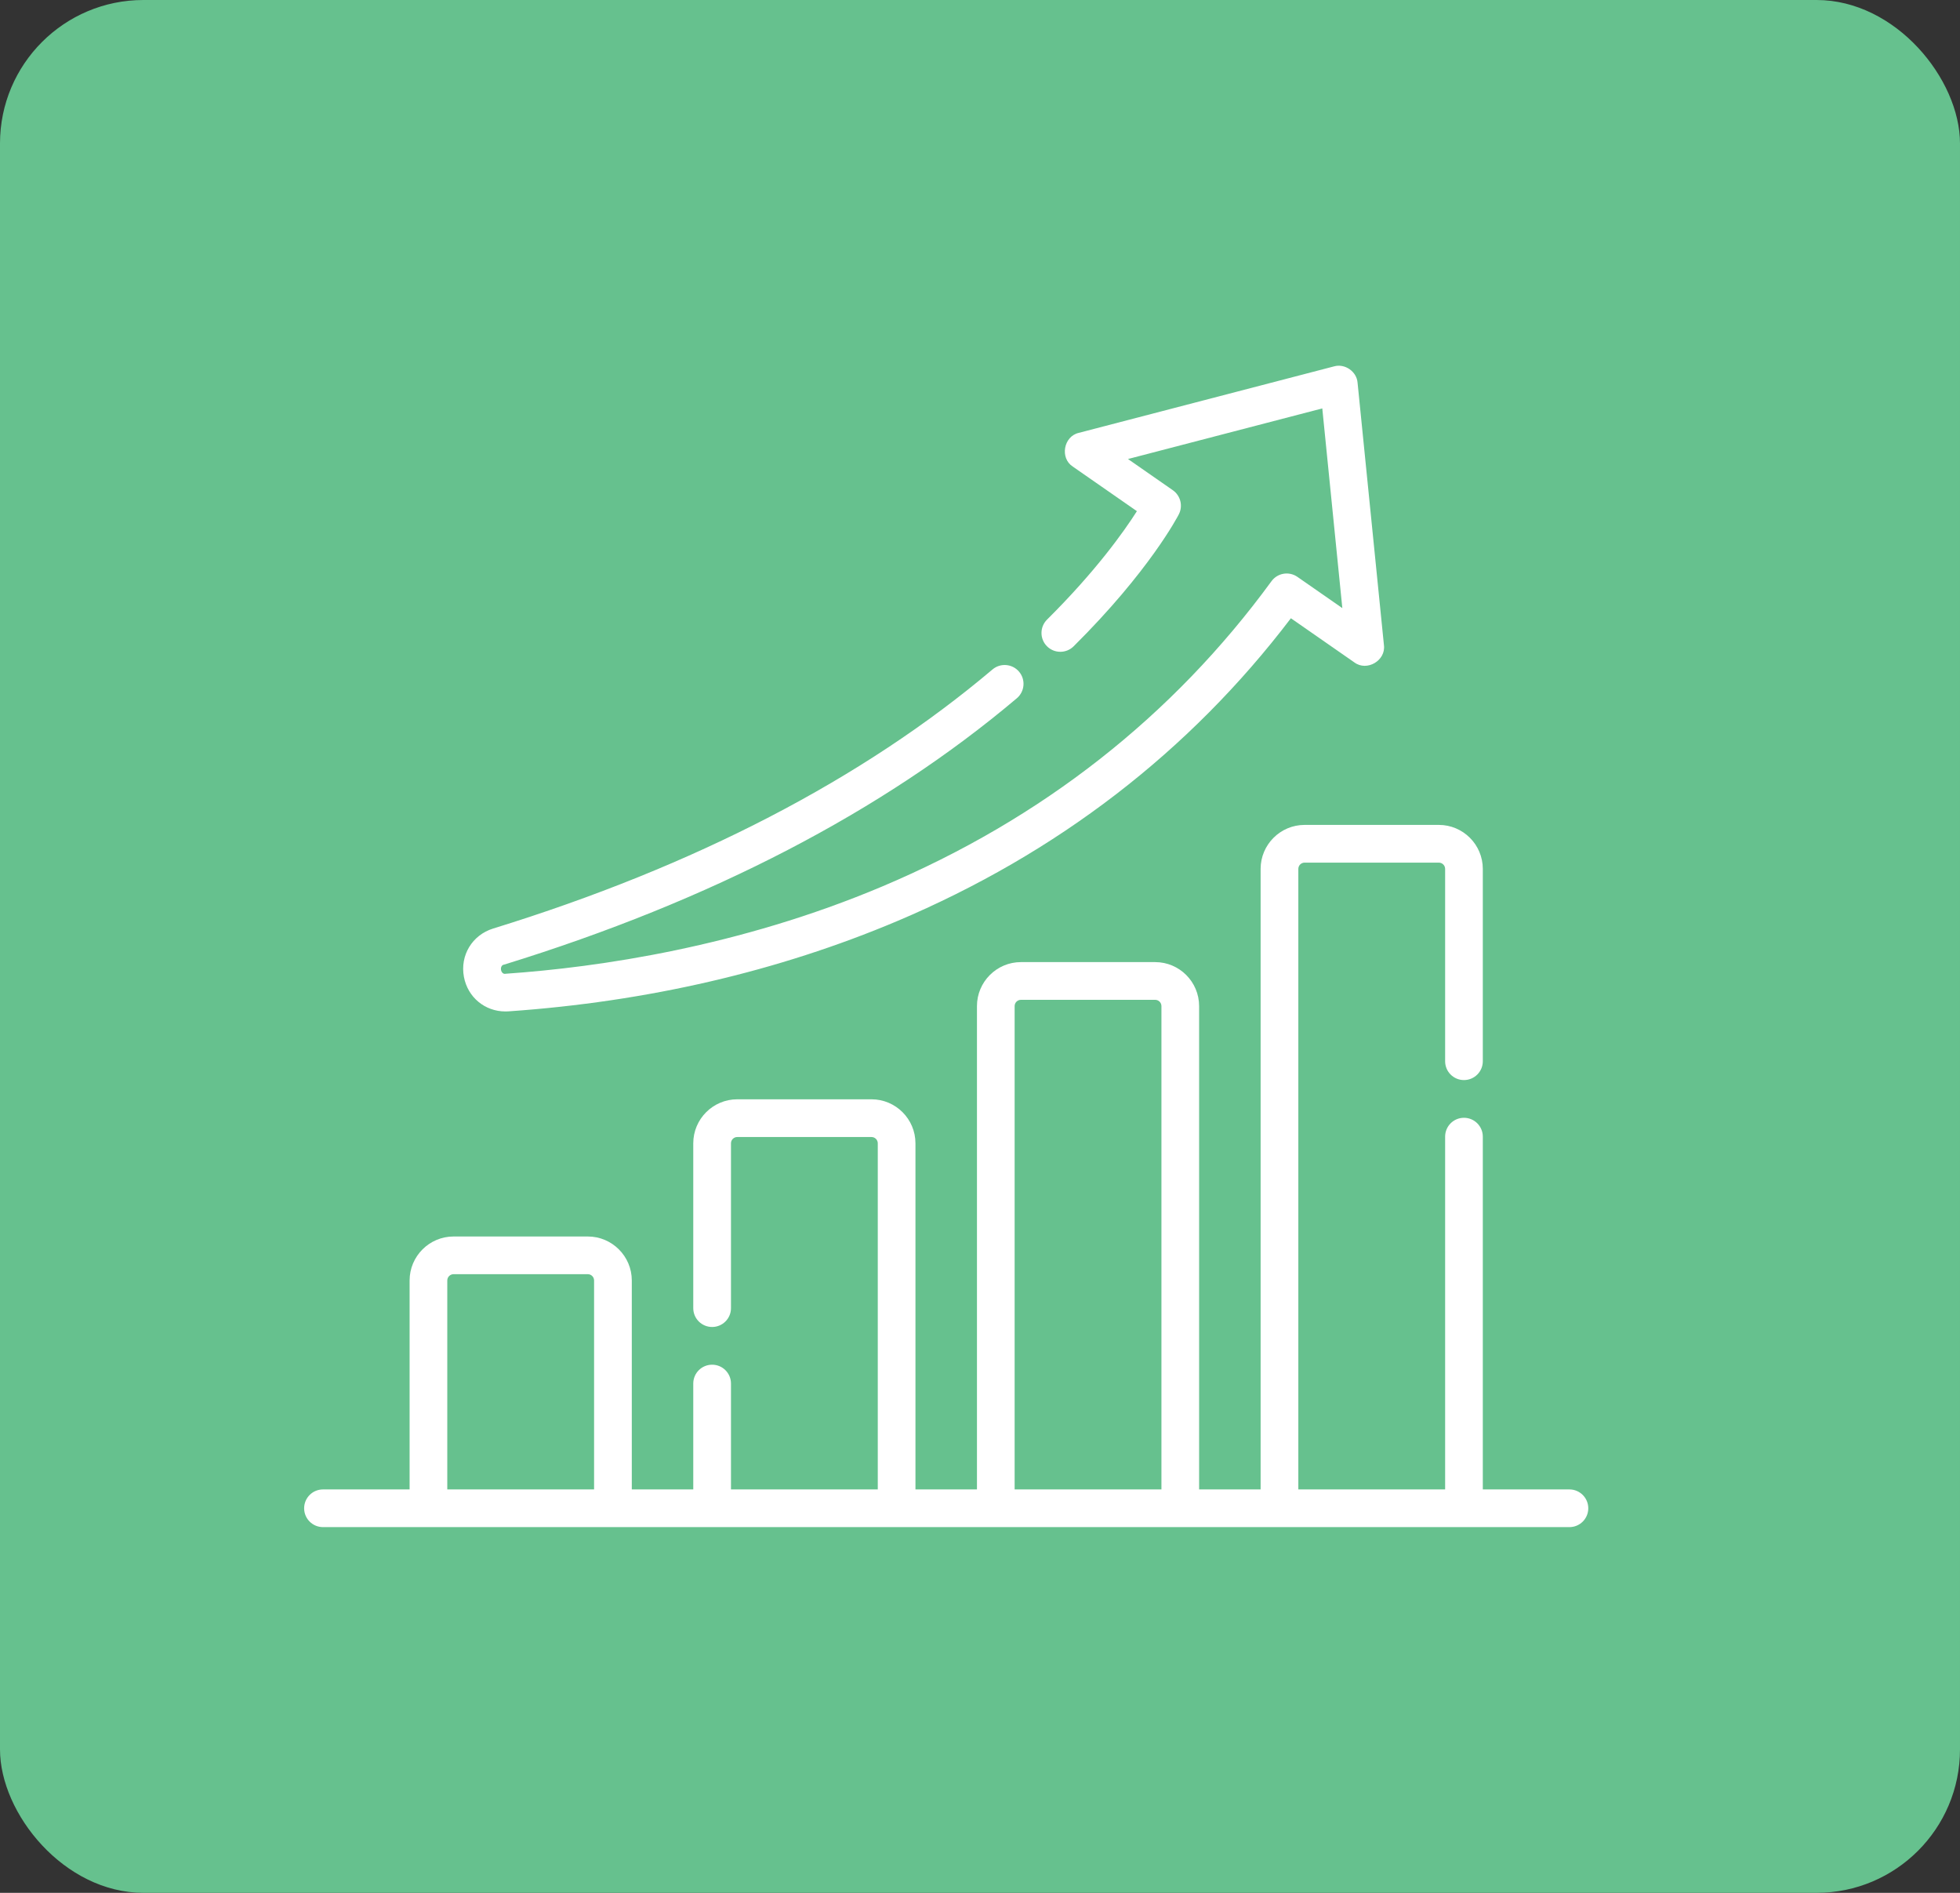
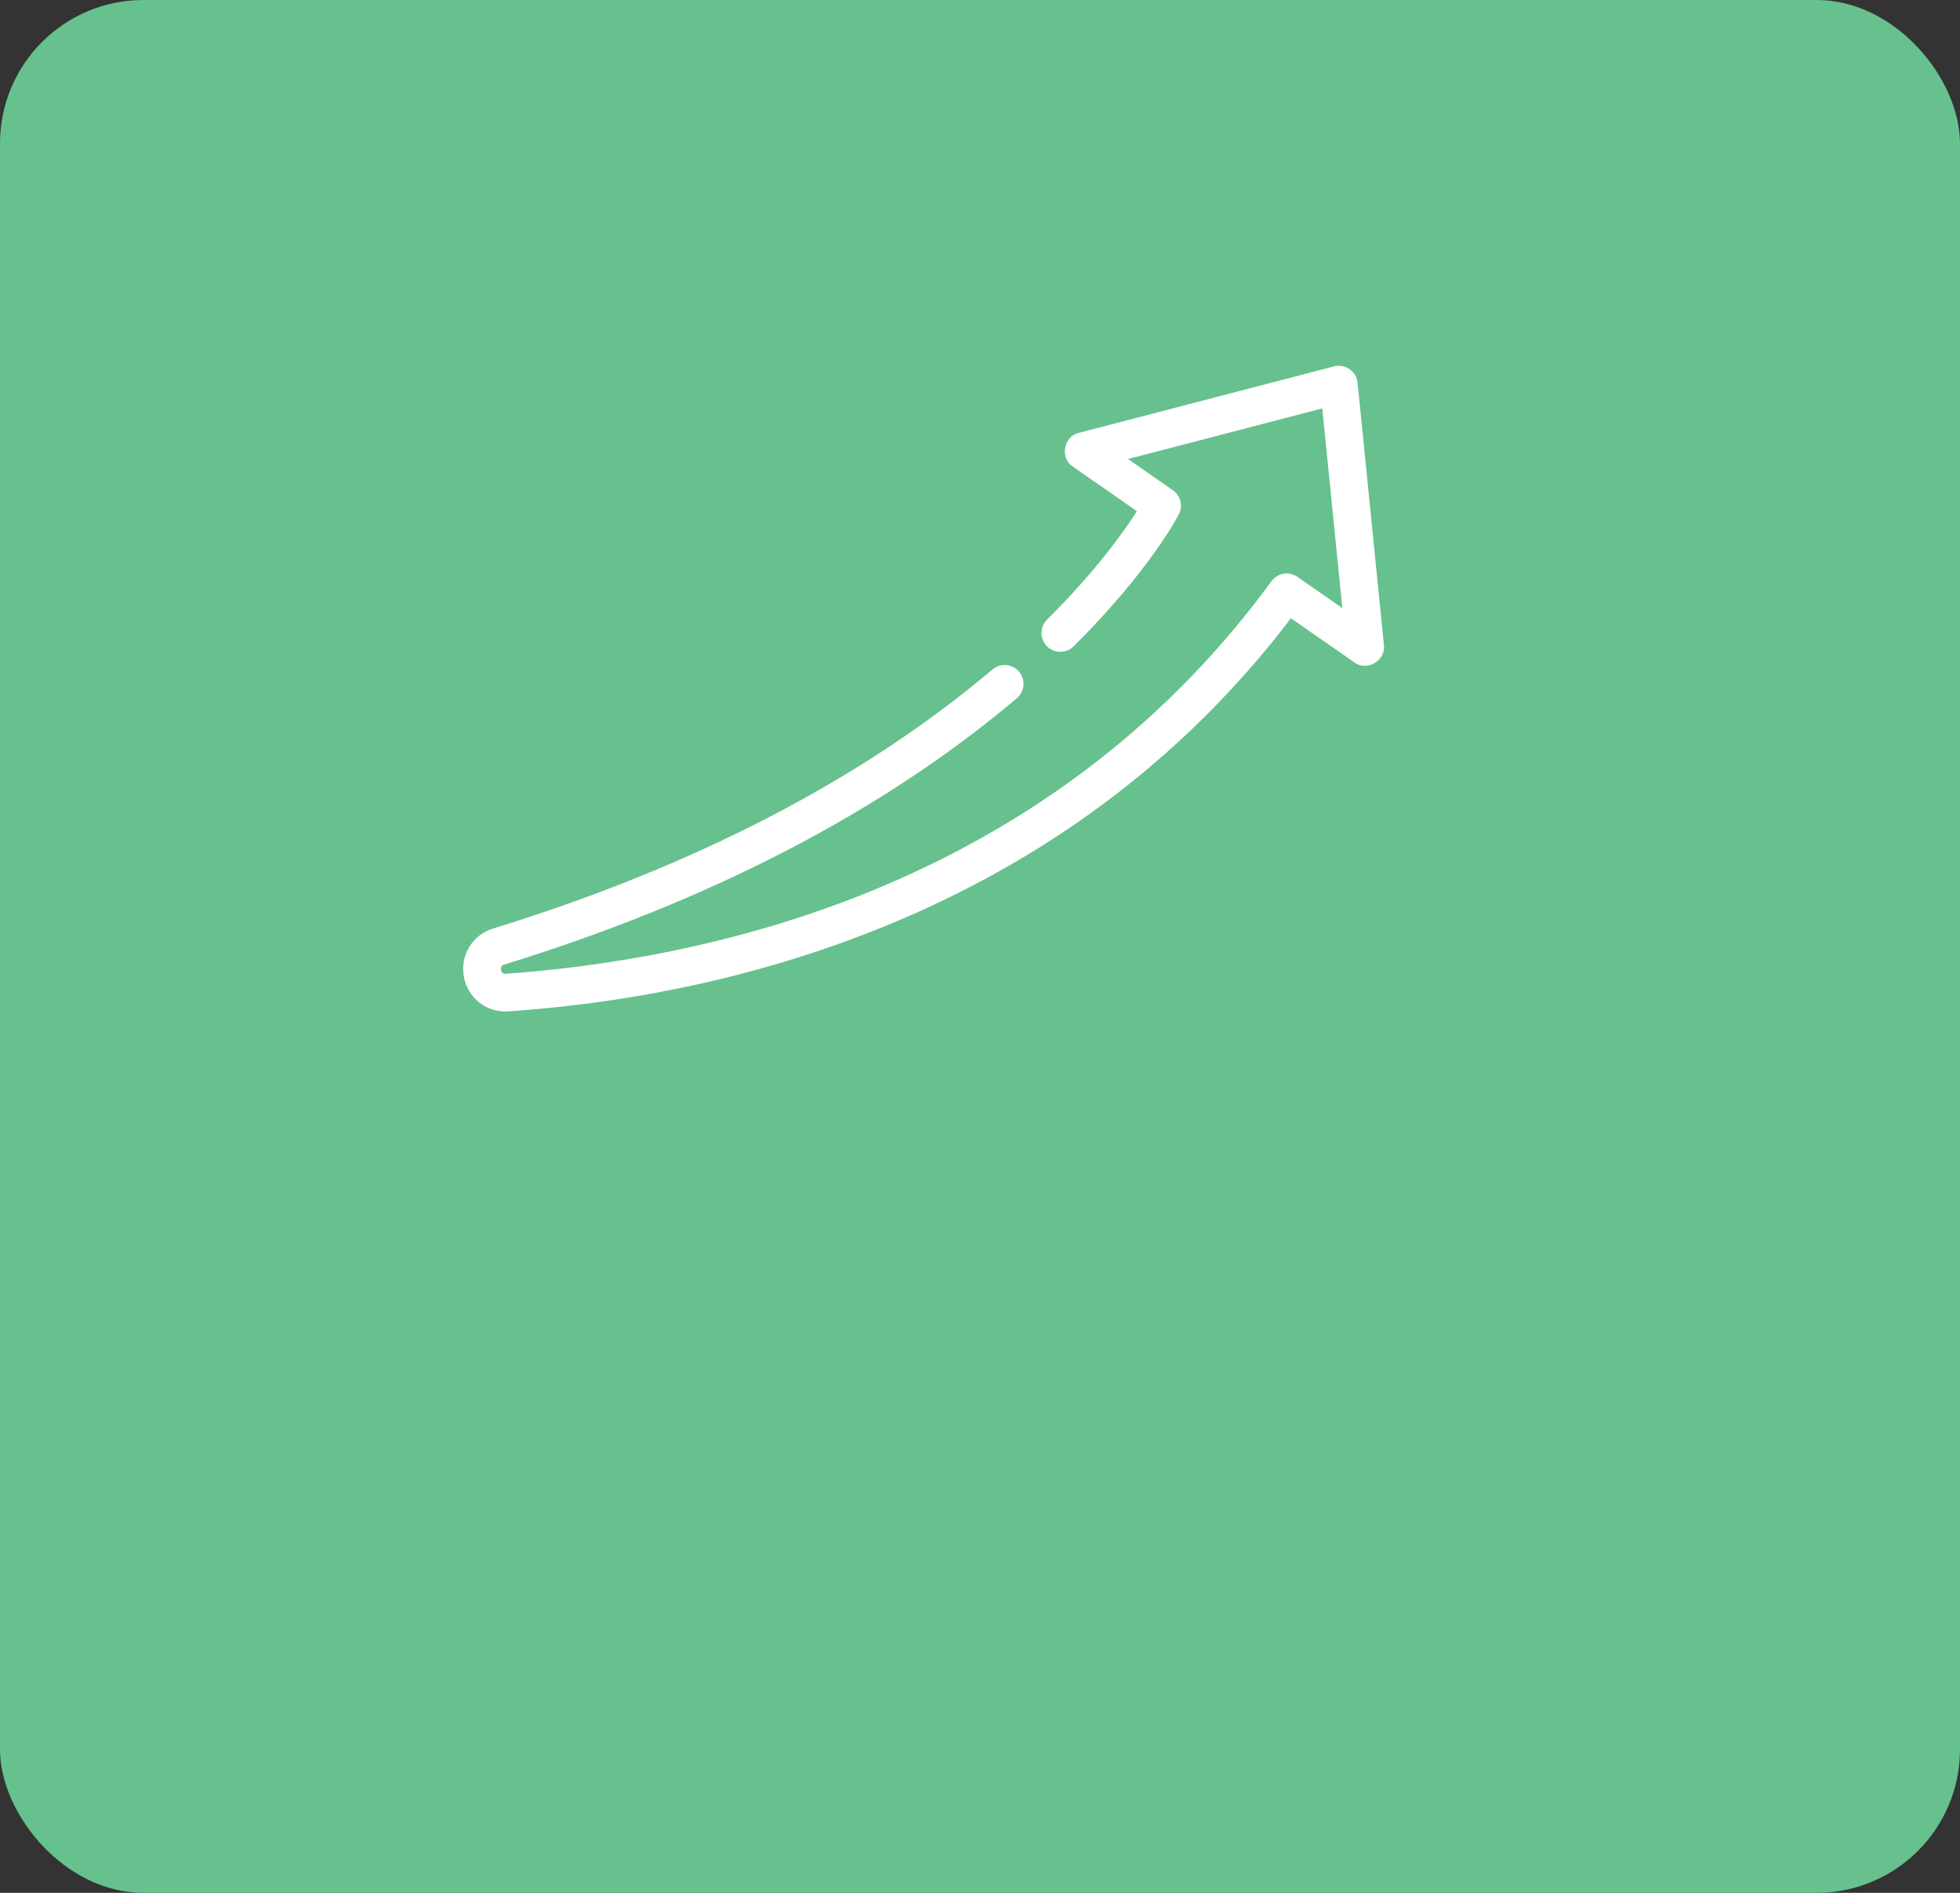
<svg xmlns="http://www.w3.org/2000/svg" width="58" height="56" viewBox="0 0 58 56" fill="none">
  <rect x="0" y="0" width="58" height="56" fill="#333333" stroke="none" />
  <rect width="58" height="56" rx="4.244" fill="#66C18E" />
-   <path d="M46.442 44.065H43.879V33.628C43.879 33.32 43.629 33.07 43.321 33.07C43.013 33.07 42.764 33.32 42.764 33.628V44.065H38.42V25.707C38.42 25.604 38.503 25.521 38.606 25.521H42.578C42.68 25.521 42.764 25.604 42.764 25.707V31.397C42.764 31.705 43.013 31.954 43.321 31.954C43.629 31.954 43.879 31.705 43.879 31.397V25.707C43.879 24.989 43.295 24.405 42.578 24.405H38.606C37.888 24.405 37.304 24.989 37.304 25.707V44.065H35.484V29.766C35.484 29.048 34.901 28.464 34.183 28.464H30.211C29.494 28.464 28.91 29.048 28.91 29.766V44.065H27.09V33.825C27.09 33.107 26.506 32.523 25.789 32.523H21.817C21.099 32.523 20.515 33.107 20.515 33.825V38.702C20.515 39.01 20.765 39.259 21.073 39.259C21.381 39.259 21.631 39.01 21.631 38.702V33.825C21.631 33.722 21.714 33.639 21.817 33.639H25.789C25.891 33.639 25.975 33.722 25.975 33.825V44.065H21.631V40.932C21.631 40.624 21.381 40.375 21.073 40.375C20.765 40.375 20.515 40.624 20.515 40.932V44.065H18.696V37.883C18.696 37.166 18.112 36.582 17.394 36.582H13.422C12.705 36.582 12.121 37.166 12.121 37.883V44.065H9.558C9.25 44.065 9 44.315 9 44.623C9 44.931 9.25 45.18 9.558 45.18H46.442C46.75 45.18 47 44.931 47 44.623C47 44.315 46.75 44.065 46.442 44.065ZM30.025 29.766C30.025 29.663 30.109 29.58 30.211 29.58H34.183C34.286 29.58 34.369 29.663 34.369 29.766V44.065H30.025V29.766ZM13.236 37.883C13.236 37.781 13.32 37.697 13.422 37.697H17.394C17.497 37.697 17.58 37.781 17.58 37.883V44.065H13.236V37.883Z" fill="white" />
  <path d="M14.956 29.924C14.986 29.924 15.017 29.923 15.048 29.921C19.161 29.635 23.029 28.737 26.544 27.253C31.278 25.253 35.197 22.24 38.2 18.291L40.079 19.598C40.45 19.874 41.014 19.542 40.953 19.084L40.173 11.323C40.148 10.992 39.798 10.748 39.478 10.839L31.924 12.806C31.473 12.908 31.358 13.553 31.746 13.804L33.643 15.123C33.266 15.716 32.434 16.892 30.985 18.33C30.766 18.547 30.764 18.9 30.981 19.119C31.198 19.337 31.551 19.339 31.77 19.122C34.005 16.905 34.849 15.284 34.884 15.216C35.011 14.967 34.935 14.663 34.706 14.503L33.379 13.58L39.129 12.083L39.722 17.991L38.393 17.067C38.145 16.894 37.803 16.951 37.625 17.196C34.702 21.195 30.828 24.232 26.11 26.225C21.873 28.014 17.714 28.617 14.971 28.808C14.811 28.849 14.762 28.555 14.922 28.537C21.033 26.652 26.136 24 30.09 20.658C30.325 20.459 30.355 20.107 30.156 19.872C29.957 19.637 29.605 19.607 29.37 19.806C25.531 23.051 20.559 25.63 14.593 27.471C13.973 27.663 13.61 28.264 13.728 28.9C13.841 29.506 14.35 29.924 14.956 29.924Z" fill="white" />
</svg>